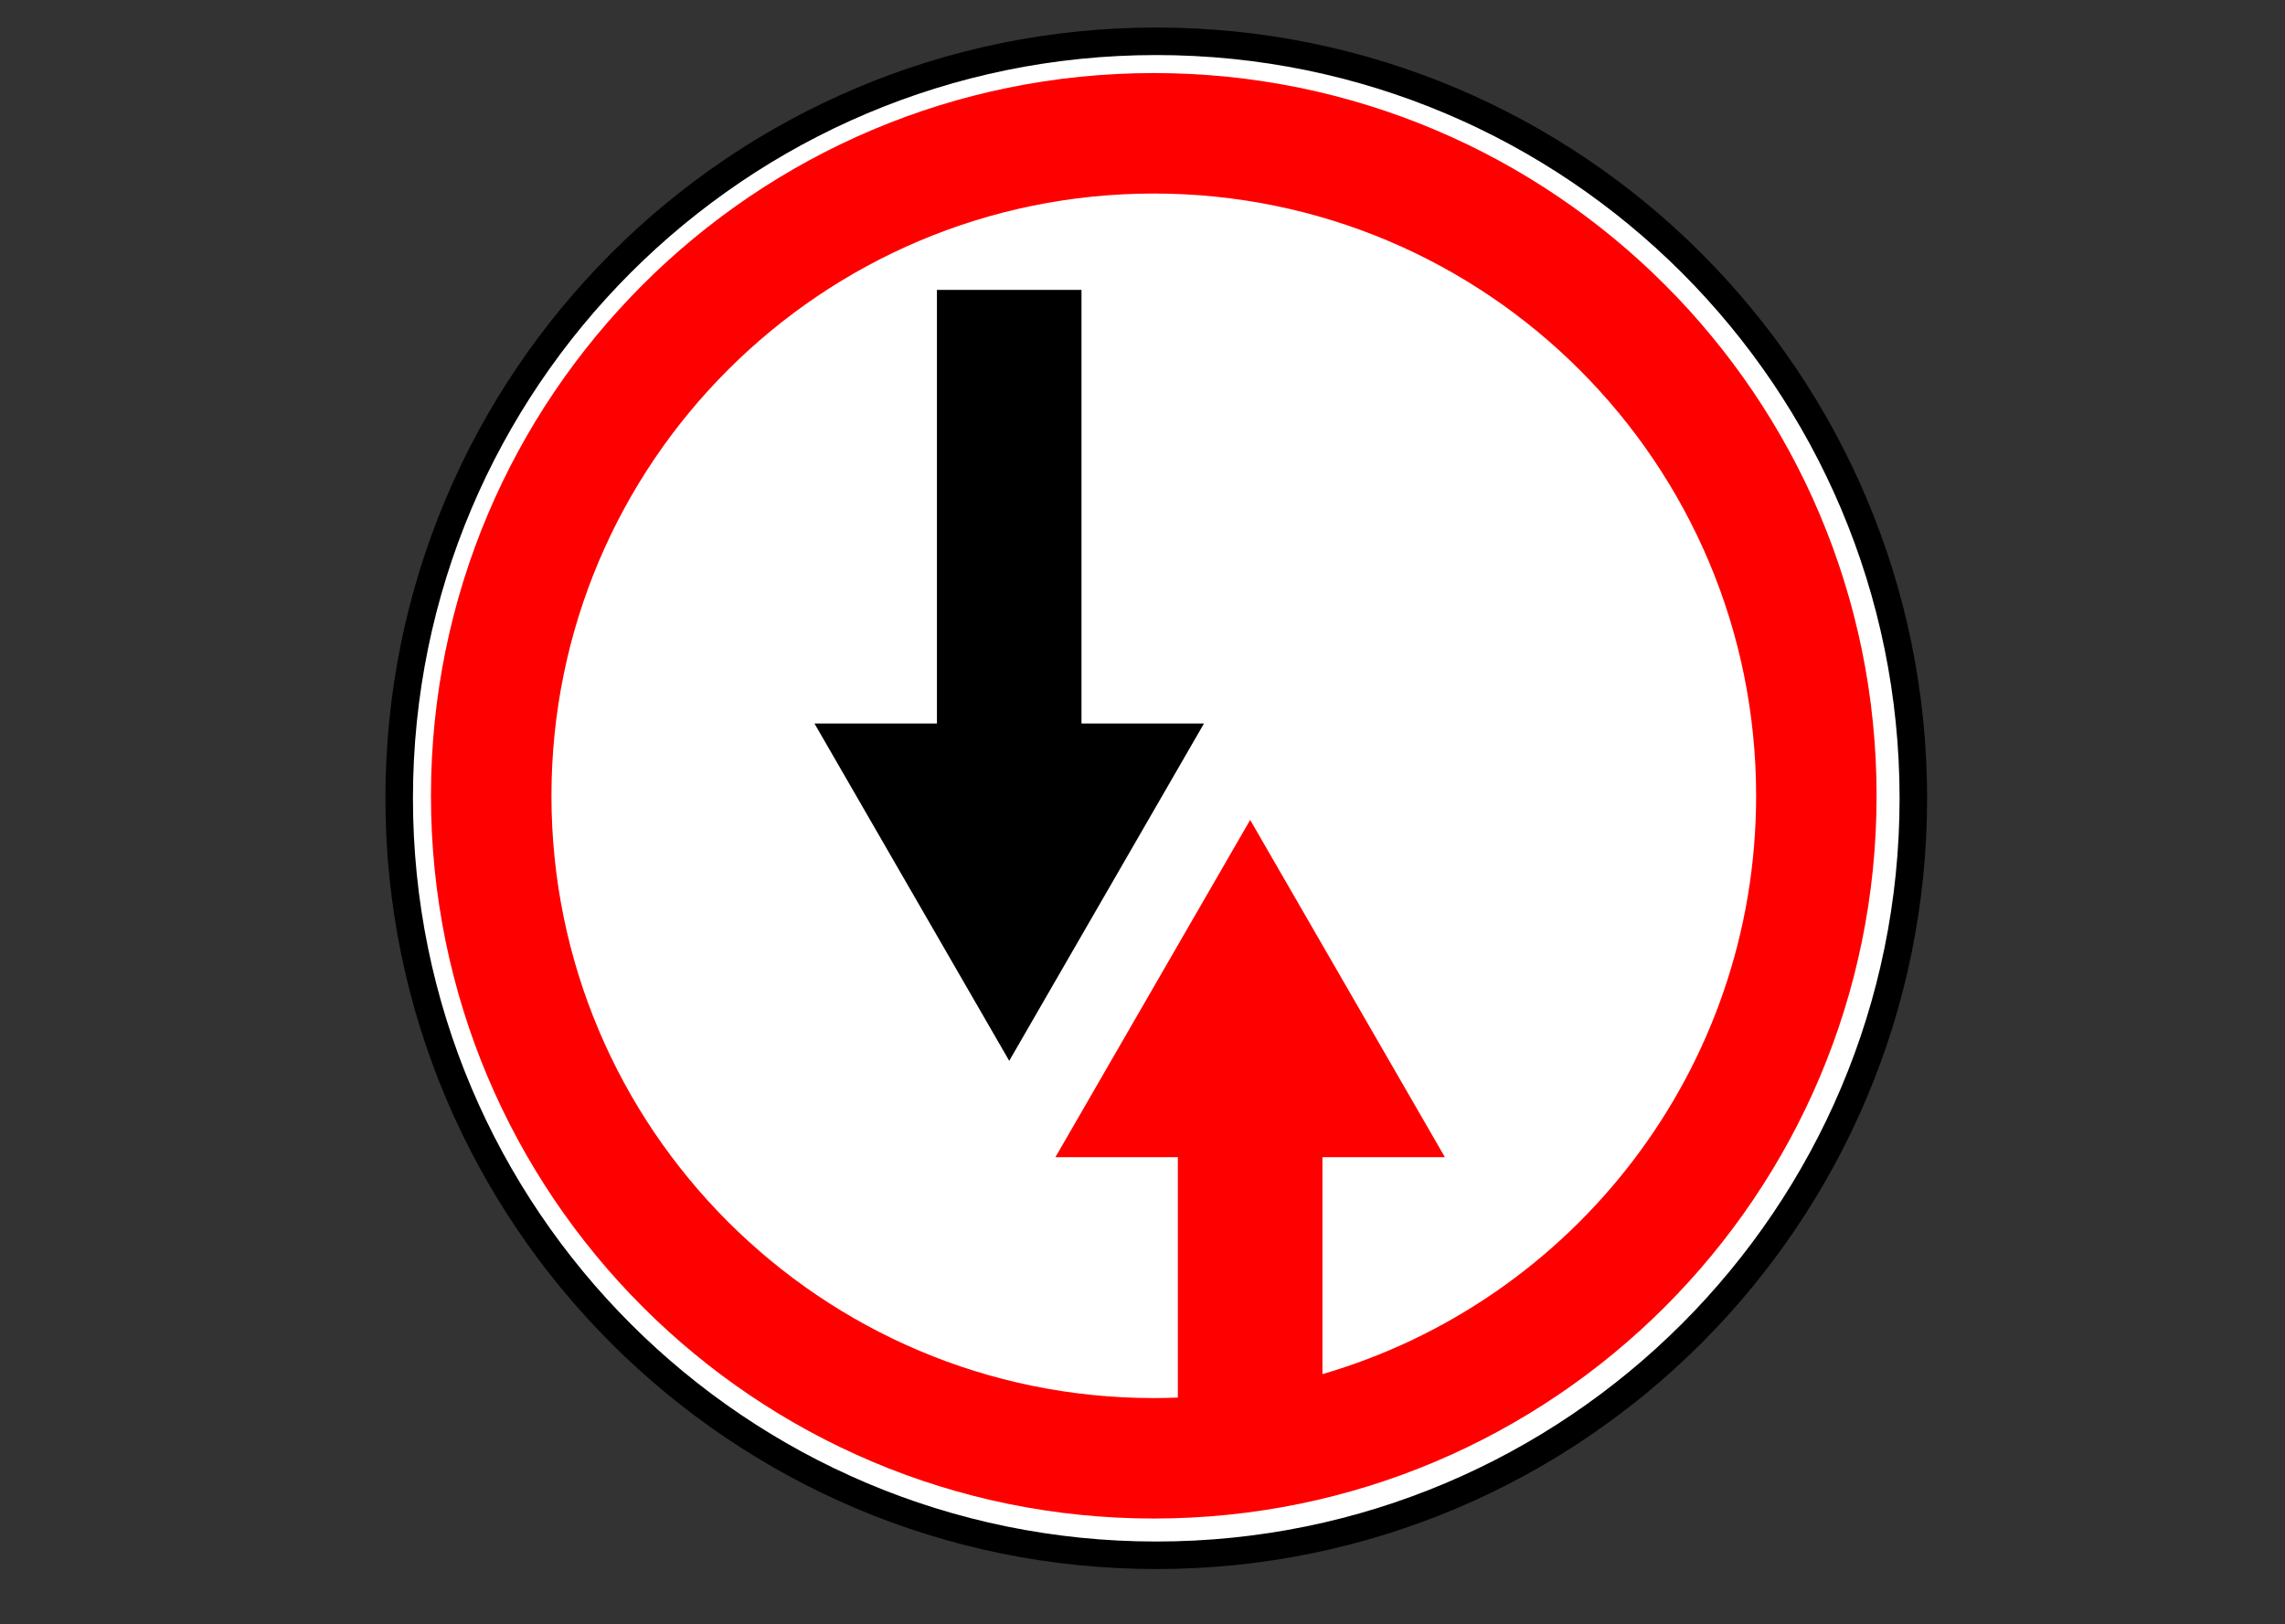
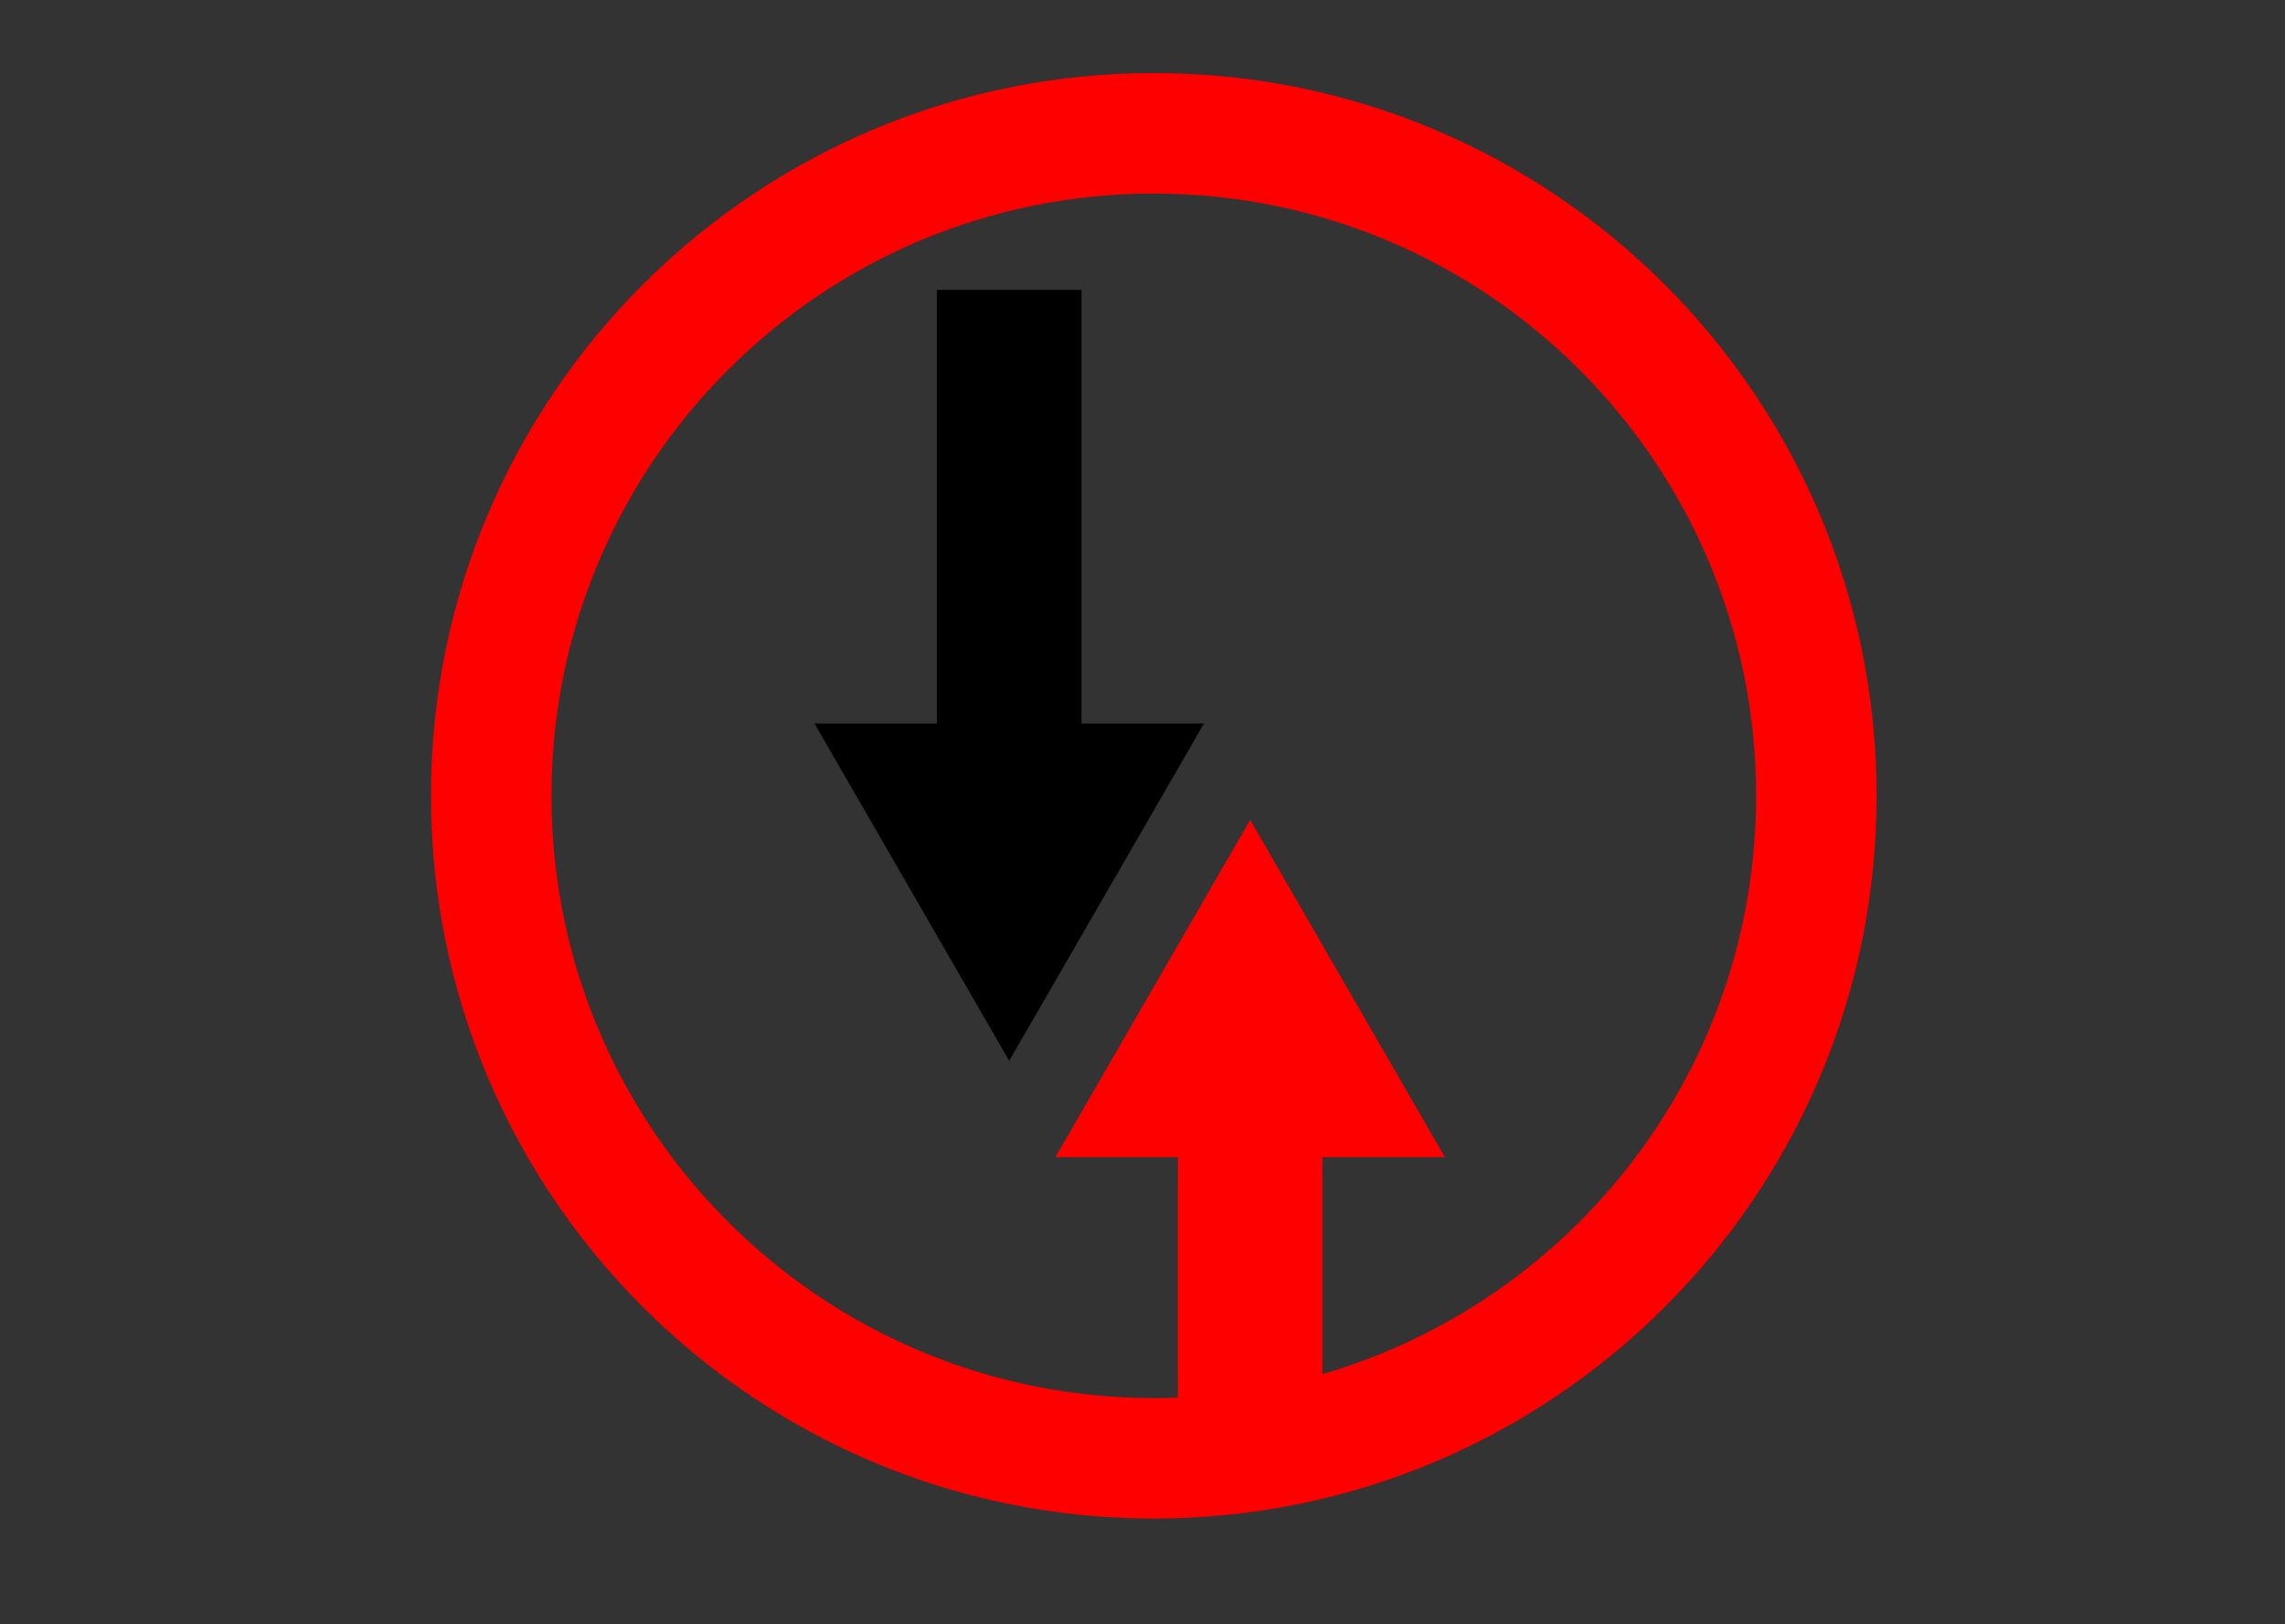
<svg xmlns="http://www.w3.org/2000/svg" viewBox="1958.5 2458.5 83 59" width="83" height="59">
  <rect x="1958.5" y="2458.5" width="83" height="59" fill="#333333" stroke="none" />
-   <path fill="#FFF" stroke="none" fill-opacity="1" stroke-width="1" stroke-opacity="1" color="rgb(51, 51, 51)" font-size-adjust="none" fill-rule="nonzero" id="tSvg11a525408a1" title="Path 10" d="M 2027.57 2487.41 C 2027.57 2502.41 2015.41 2514.57 2000.41 2514.57 C 1985.41 2514.57 1973.249 2502.41 1973.249 2487.41 C 1973.249 2472.41 1985.41 2460.249 2000.41 2460.249C 2015.41 2460.249 2027.57 2472.41 2027.57 2487.41Z" />
-   <path fill="none" stroke="#000" fill-opacity="1" stroke-width="1" stroke-opacity="1" color="rgb(51, 51, 51)" fill-rule="evenodd" font-size-adjust="none" id="tSvg17ec9c3f943" title="Path 11" d="M 2028 2487.5 C 2028 2502.688 2015.688 2515 2000.5 2515 C 1985.312 2515 1973 2502.688 1973 2487.5 C 1973 2472.312 1985.312 2460 2000.5 2460C 2015.688 2460 2028 2472.312 2028 2487.5Z" />
  <path fill="#000" stroke="none" fill-opacity="1" stroke-width="1" stroke-opacity="1" color="rgb(51, 51, 51)" font-size-adjust="none" fill-rule="nonzero" id="tSvgc4b7b51518" title="Path 12" d="M 1992.533 2469.031 C 1992.533 2474.282 1992.533 2479.533 1992.533 2484.784 C 1991.05 2484.784 1989.568 2484.784 1988.085 2484.784 C 1990.443 2488.868 1992.801 2492.952 1995.159 2497.037 C 1997.517 2492.952 1999.875 2488.868 2002.233 2484.784 C 2000.75 2484.784 1999.267 2484.784 1997.784 2484.784 C 1997.784 2479.533 1997.784 2474.282 1997.784 2469.031C 1996.034 2469.031 1994.283 2469.031 1992.533 2469.031Z" />
  <path fill="red" stroke="none" fill-opacity="1" stroke-width="1" stroke-opacity="1" color="rgb(51, 51, 51)" font-size-adjust="none" fill-rule="nonzero" id="tSvg2cf58aec0e" title="Path 13" d="M 2000.41 2461.154 C 1985.909 2461.154 1974.154 2472.909 1974.154 2487.41 C 1974.154 2501.91 1985.909 2513.665 2000.41 2513.665 C 2014.91 2513.665 2026.665 2501.91 2026.665 2487.41C 2026.665 2472.909 2014.91 2461.154 2000.41 2461.154Z M 2000.41 2465.531 C 2012.493 2465.531 2022.289 2475.326 2022.289 2487.41 C 2022.289 2497.367 2015.637 2505.77 2006.536 2508.419 C 2006.536 2505.792 2006.536 2503.164 2006.536 2500.537 C 2008.018 2500.537 2009.501 2500.537 2010.984 2500.537 C 2008.626 2496.453 2006.268 2492.369 2003.911 2488.286 C 2001.553 2492.369 1999.195 2496.453 1996.837 2500.537 C 1998.319 2500.537 1999.802 2500.537 2001.284 2500.537 C 2001.284 2503.448 2001.284 2506.359 2001.284 2509.27 C 2000.994 2509.281 2000.703 2509.289 2000.41 2509.289 C 1988.326 2509.289 1978.531 2499.493 1978.531 2487.41C 1978.531 2475.326 1988.326 2465.531 2000.41 2465.531Z" />
  <defs> </defs>
</svg>